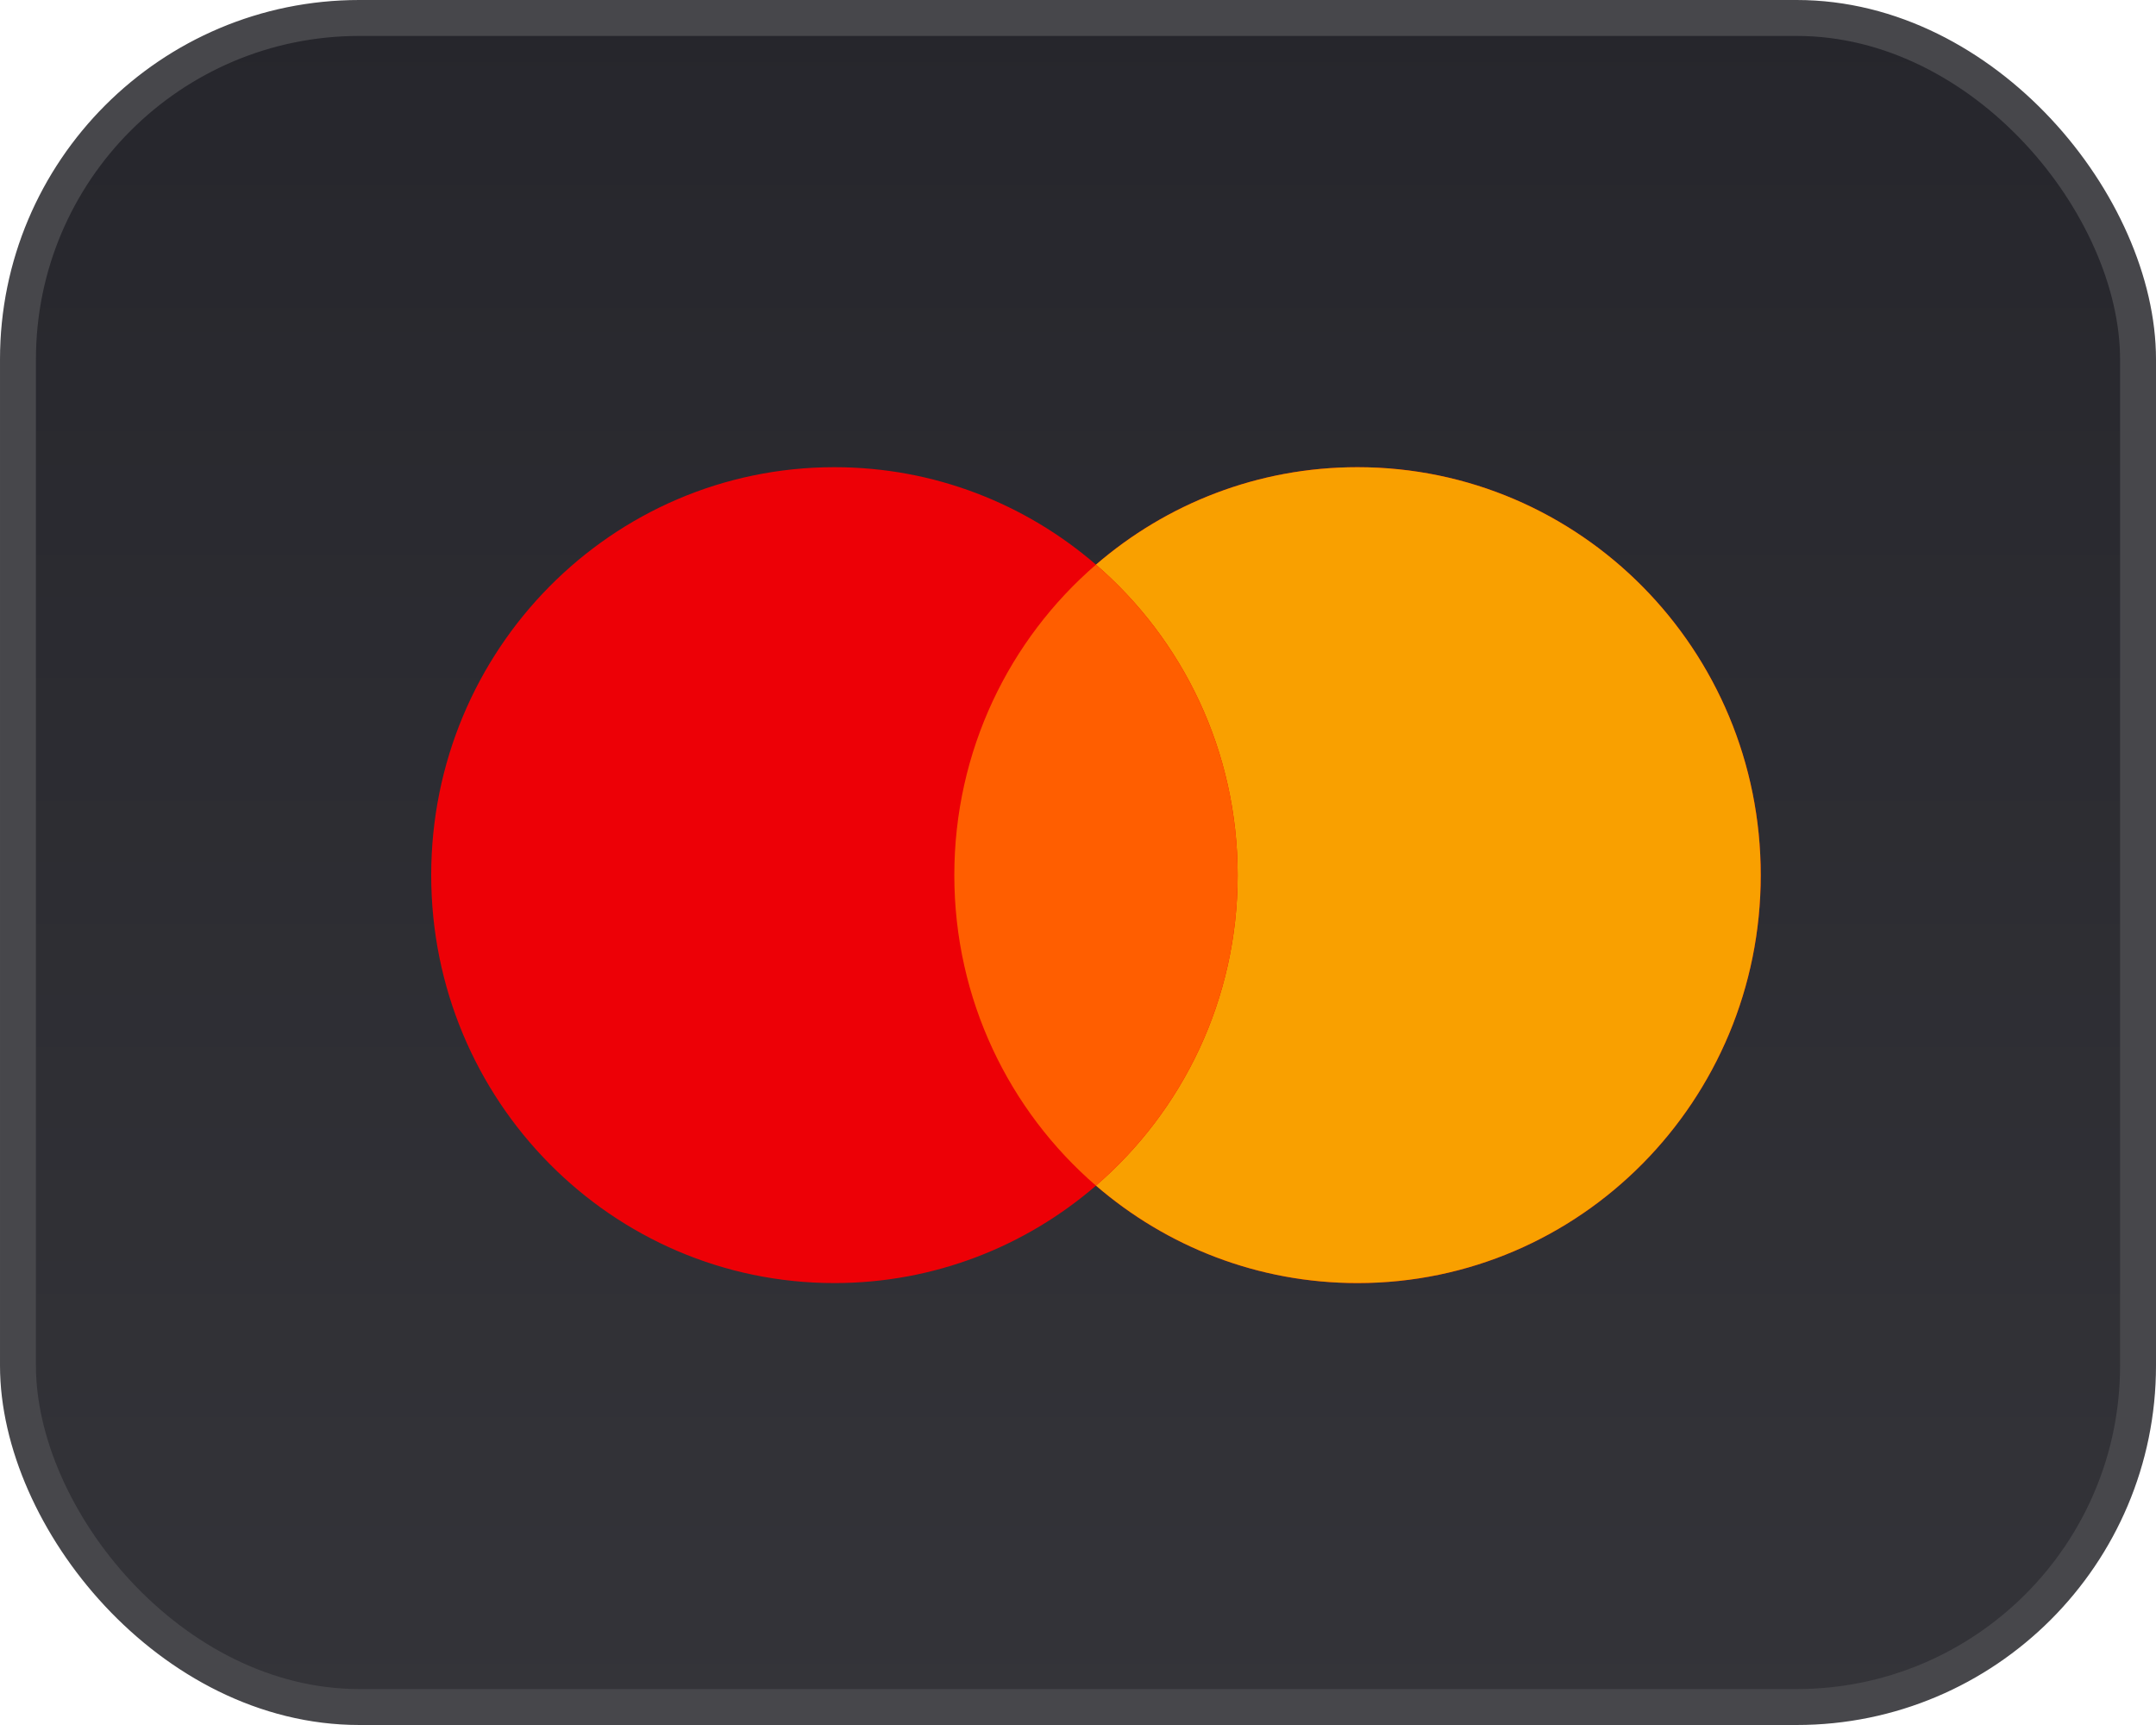
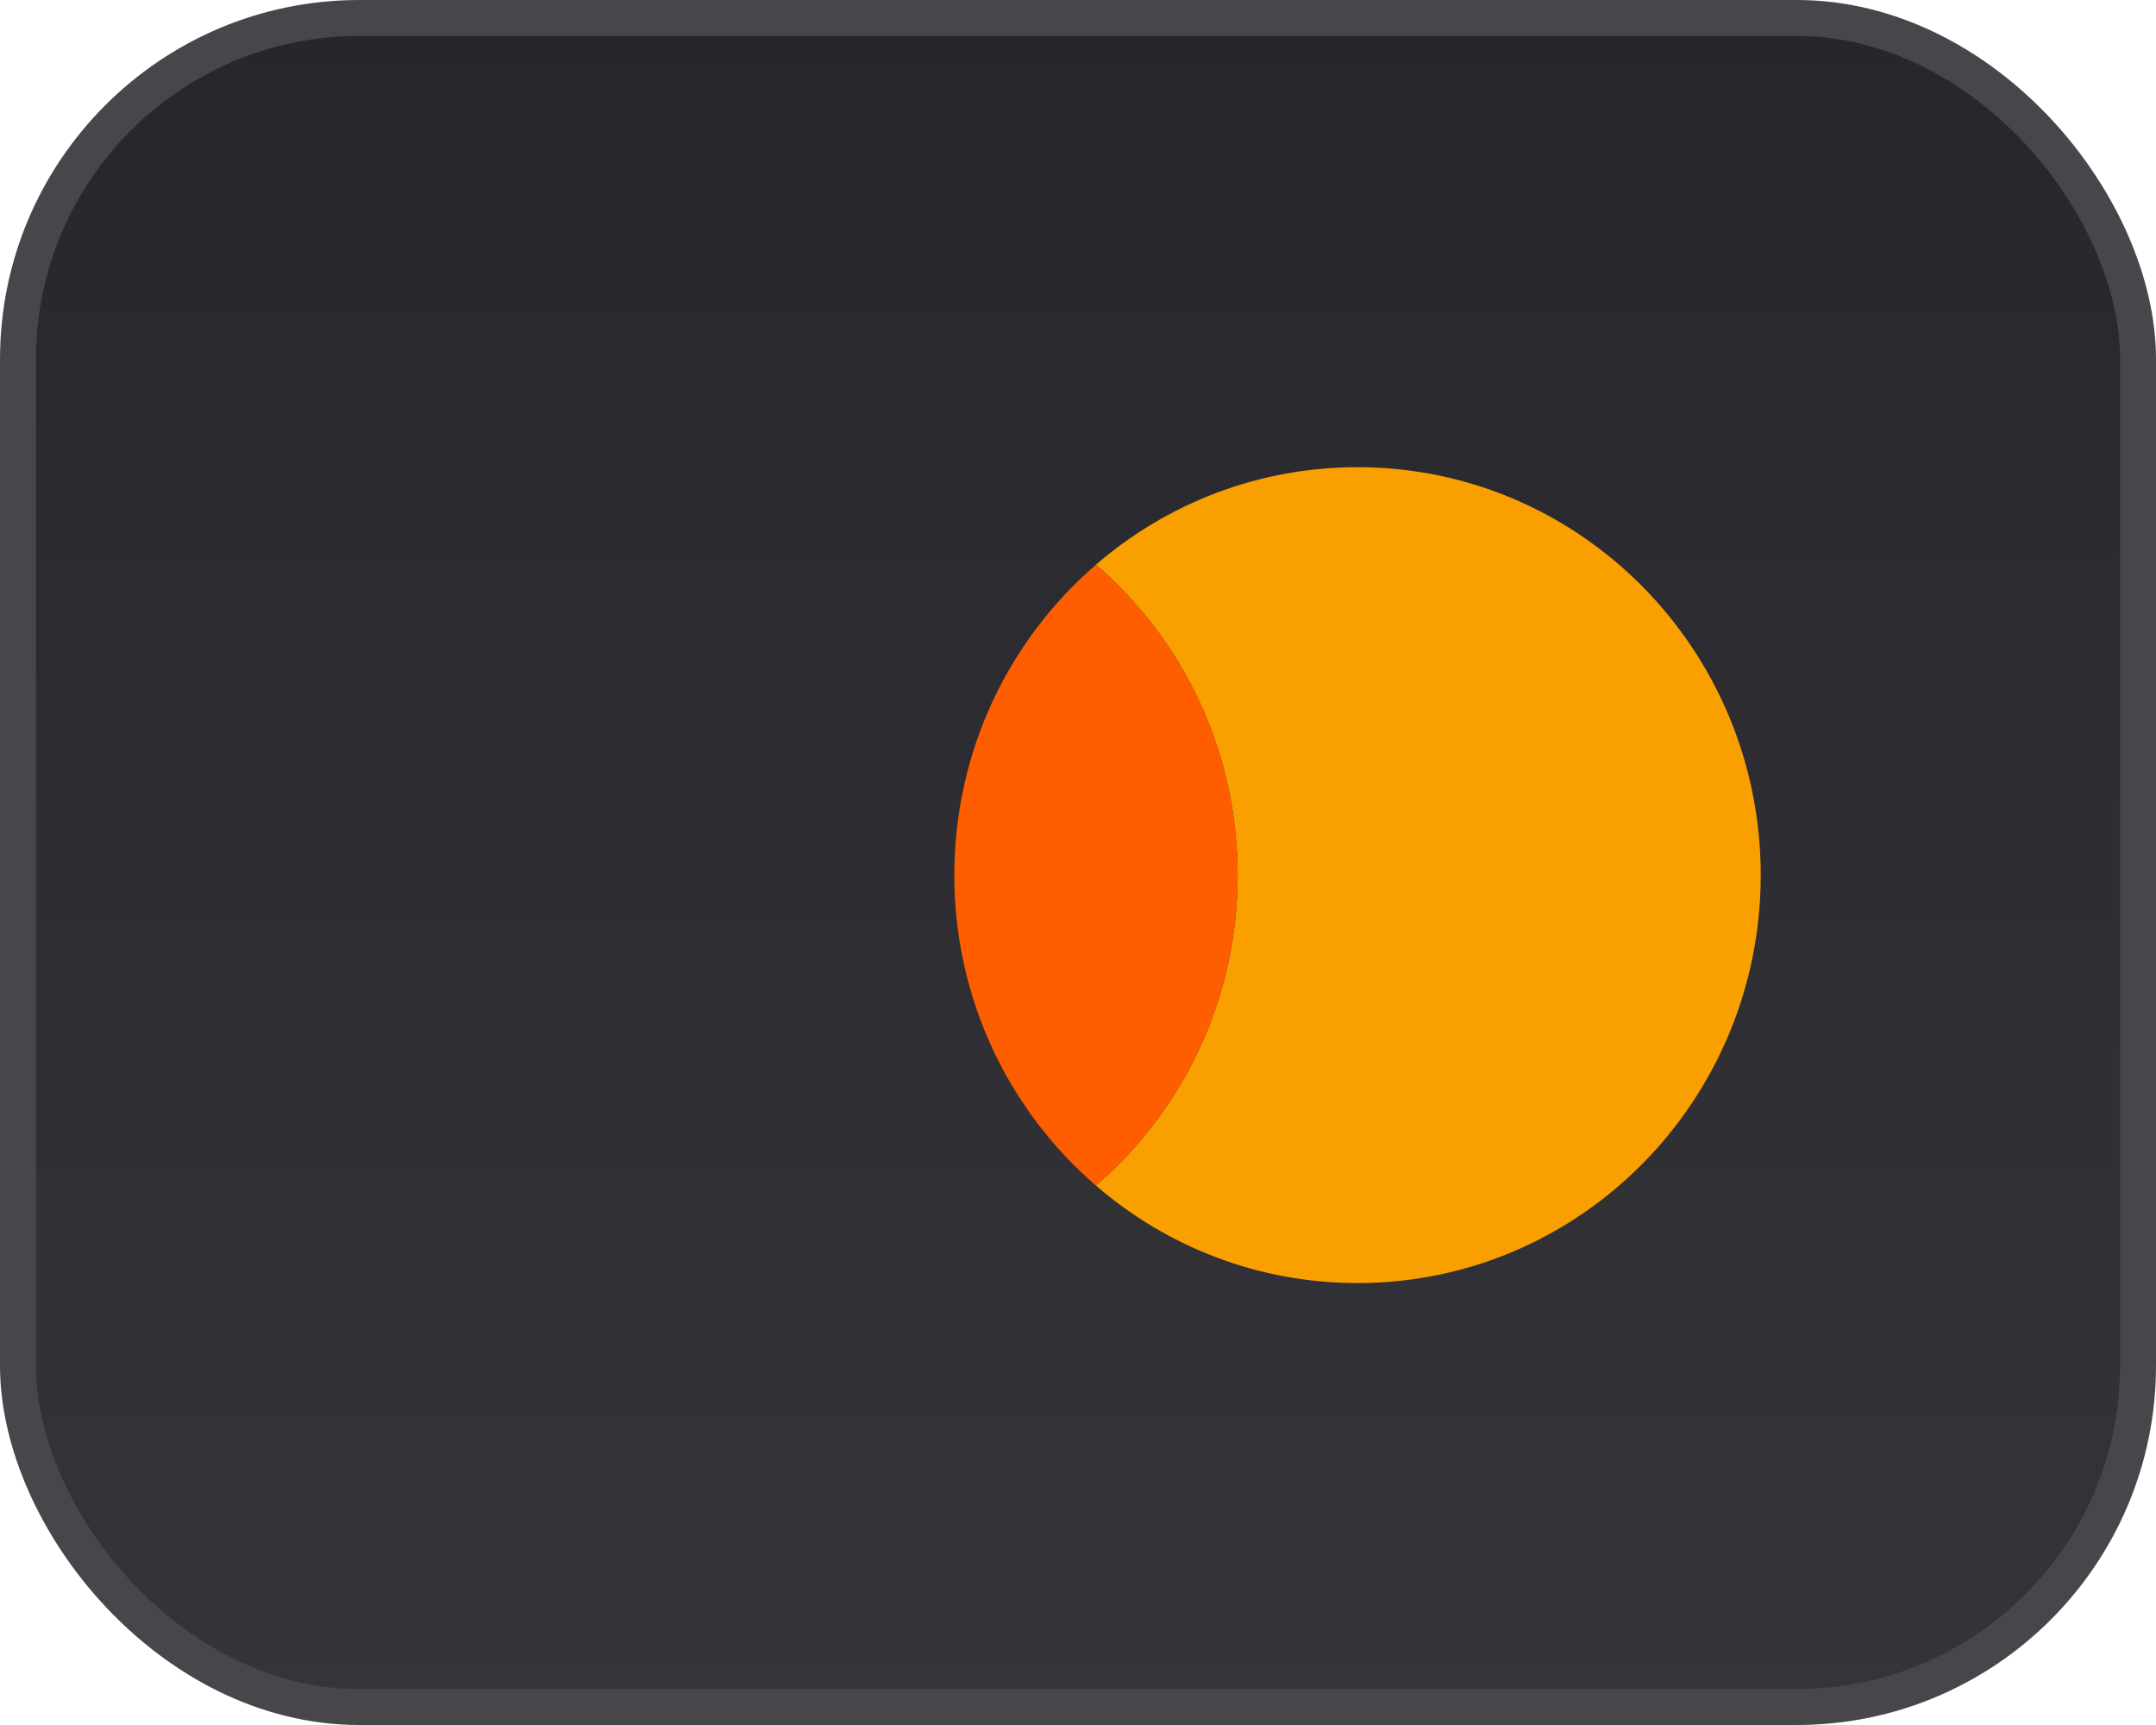
<svg xmlns="http://www.w3.org/2000/svg" width="60" height="48" viewBox="0 0 60 48" fill="none">
  <rect x="0.5" y="0.5" width="59" height="47" rx="9.5" fill="url(#paint0_linear_2048_17663)" />
  <rect x="0.5" y="0.5" width="59" height="47" rx="9.5" stroke="#47474B" />
-   <path fill-rule="evenodd" clip-rule="evenodd" d="M30.5 32.992C28.541 34.682 25.999 35.703 23.221 35.703C17.024 35.703 12 30.621 12 24.352C12 18.082 17.024 13 23.221 13C25.999 13 28.541 14.021 30.5 15.712C32.459 14.021 35.001 13 37.779 13C43.976 13 49 18.082 49 24.352C49 30.621 43.976 35.703 37.779 35.703C35.001 35.703 32.459 34.682 30.5 32.992Z" fill="#ED0006" />
  <path fill-rule="evenodd" clip-rule="evenodd" d="M30.5 32.991C32.913 30.909 34.443 27.811 34.443 24.352C34.443 20.892 32.913 17.794 30.5 15.712C32.459 14.021 35.001 13 37.779 13C43.976 13 49 18.082 49 24.352C49 30.621 43.976 35.703 37.779 35.703C35.001 35.703 32.459 34.682 30.5 32.991Z" fill="#F9A000" />
  <path fill-rule="evenodd" clip-rule="evenodd" d="M30.5 32.992C32.913 30.909 34.443 27.811 34.443 24.352C34.443 20.892 32.913 17.794 30.5 15.712C28.087 17.794 26.558 20.892 26.558 24.352C26.558 27.811 28.087 30.909 30.5 32.992Z" fill="#FF5E00" />
  <defs>
    <linearGradient id="paint0_linear_2048_17663" x1="30" y1="0" x2="30" y2="48" gradientUnits="userSpaceOnUse">
      <stop stop-color="#26262C" />
      <stop offset="1" stop-color="#343439" />
    </linearGradient>
  </defs>
</svg>